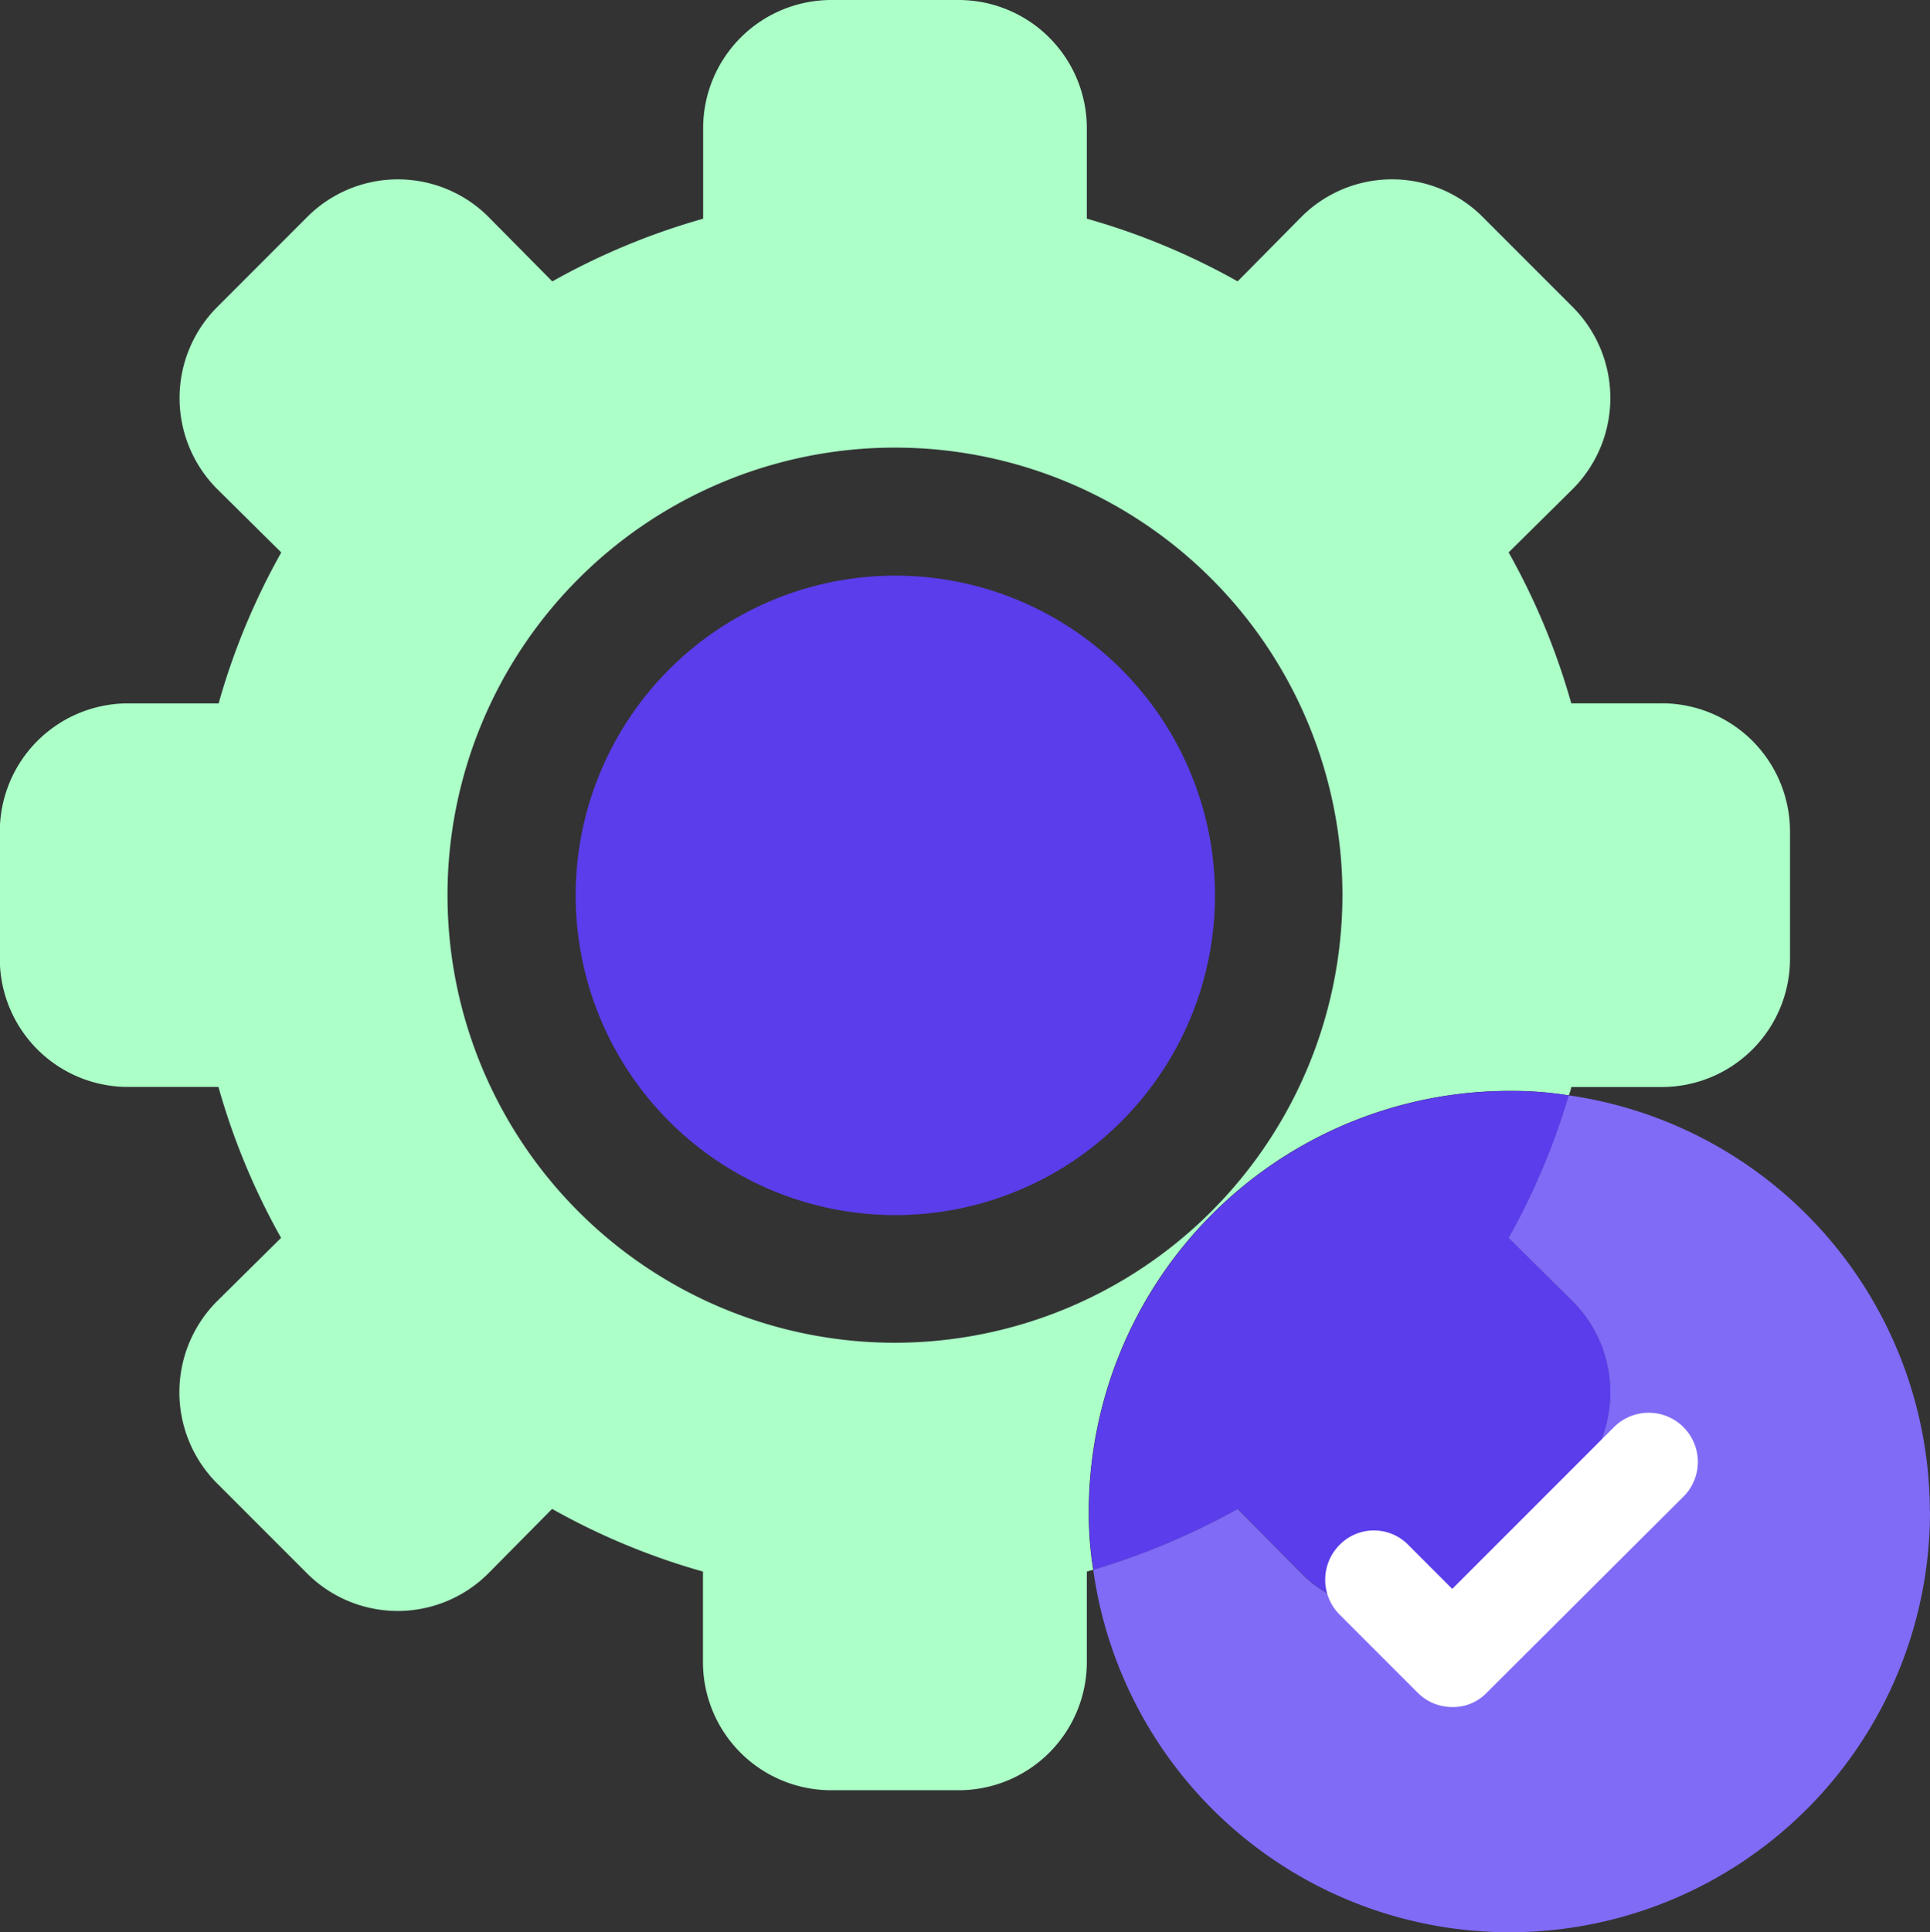
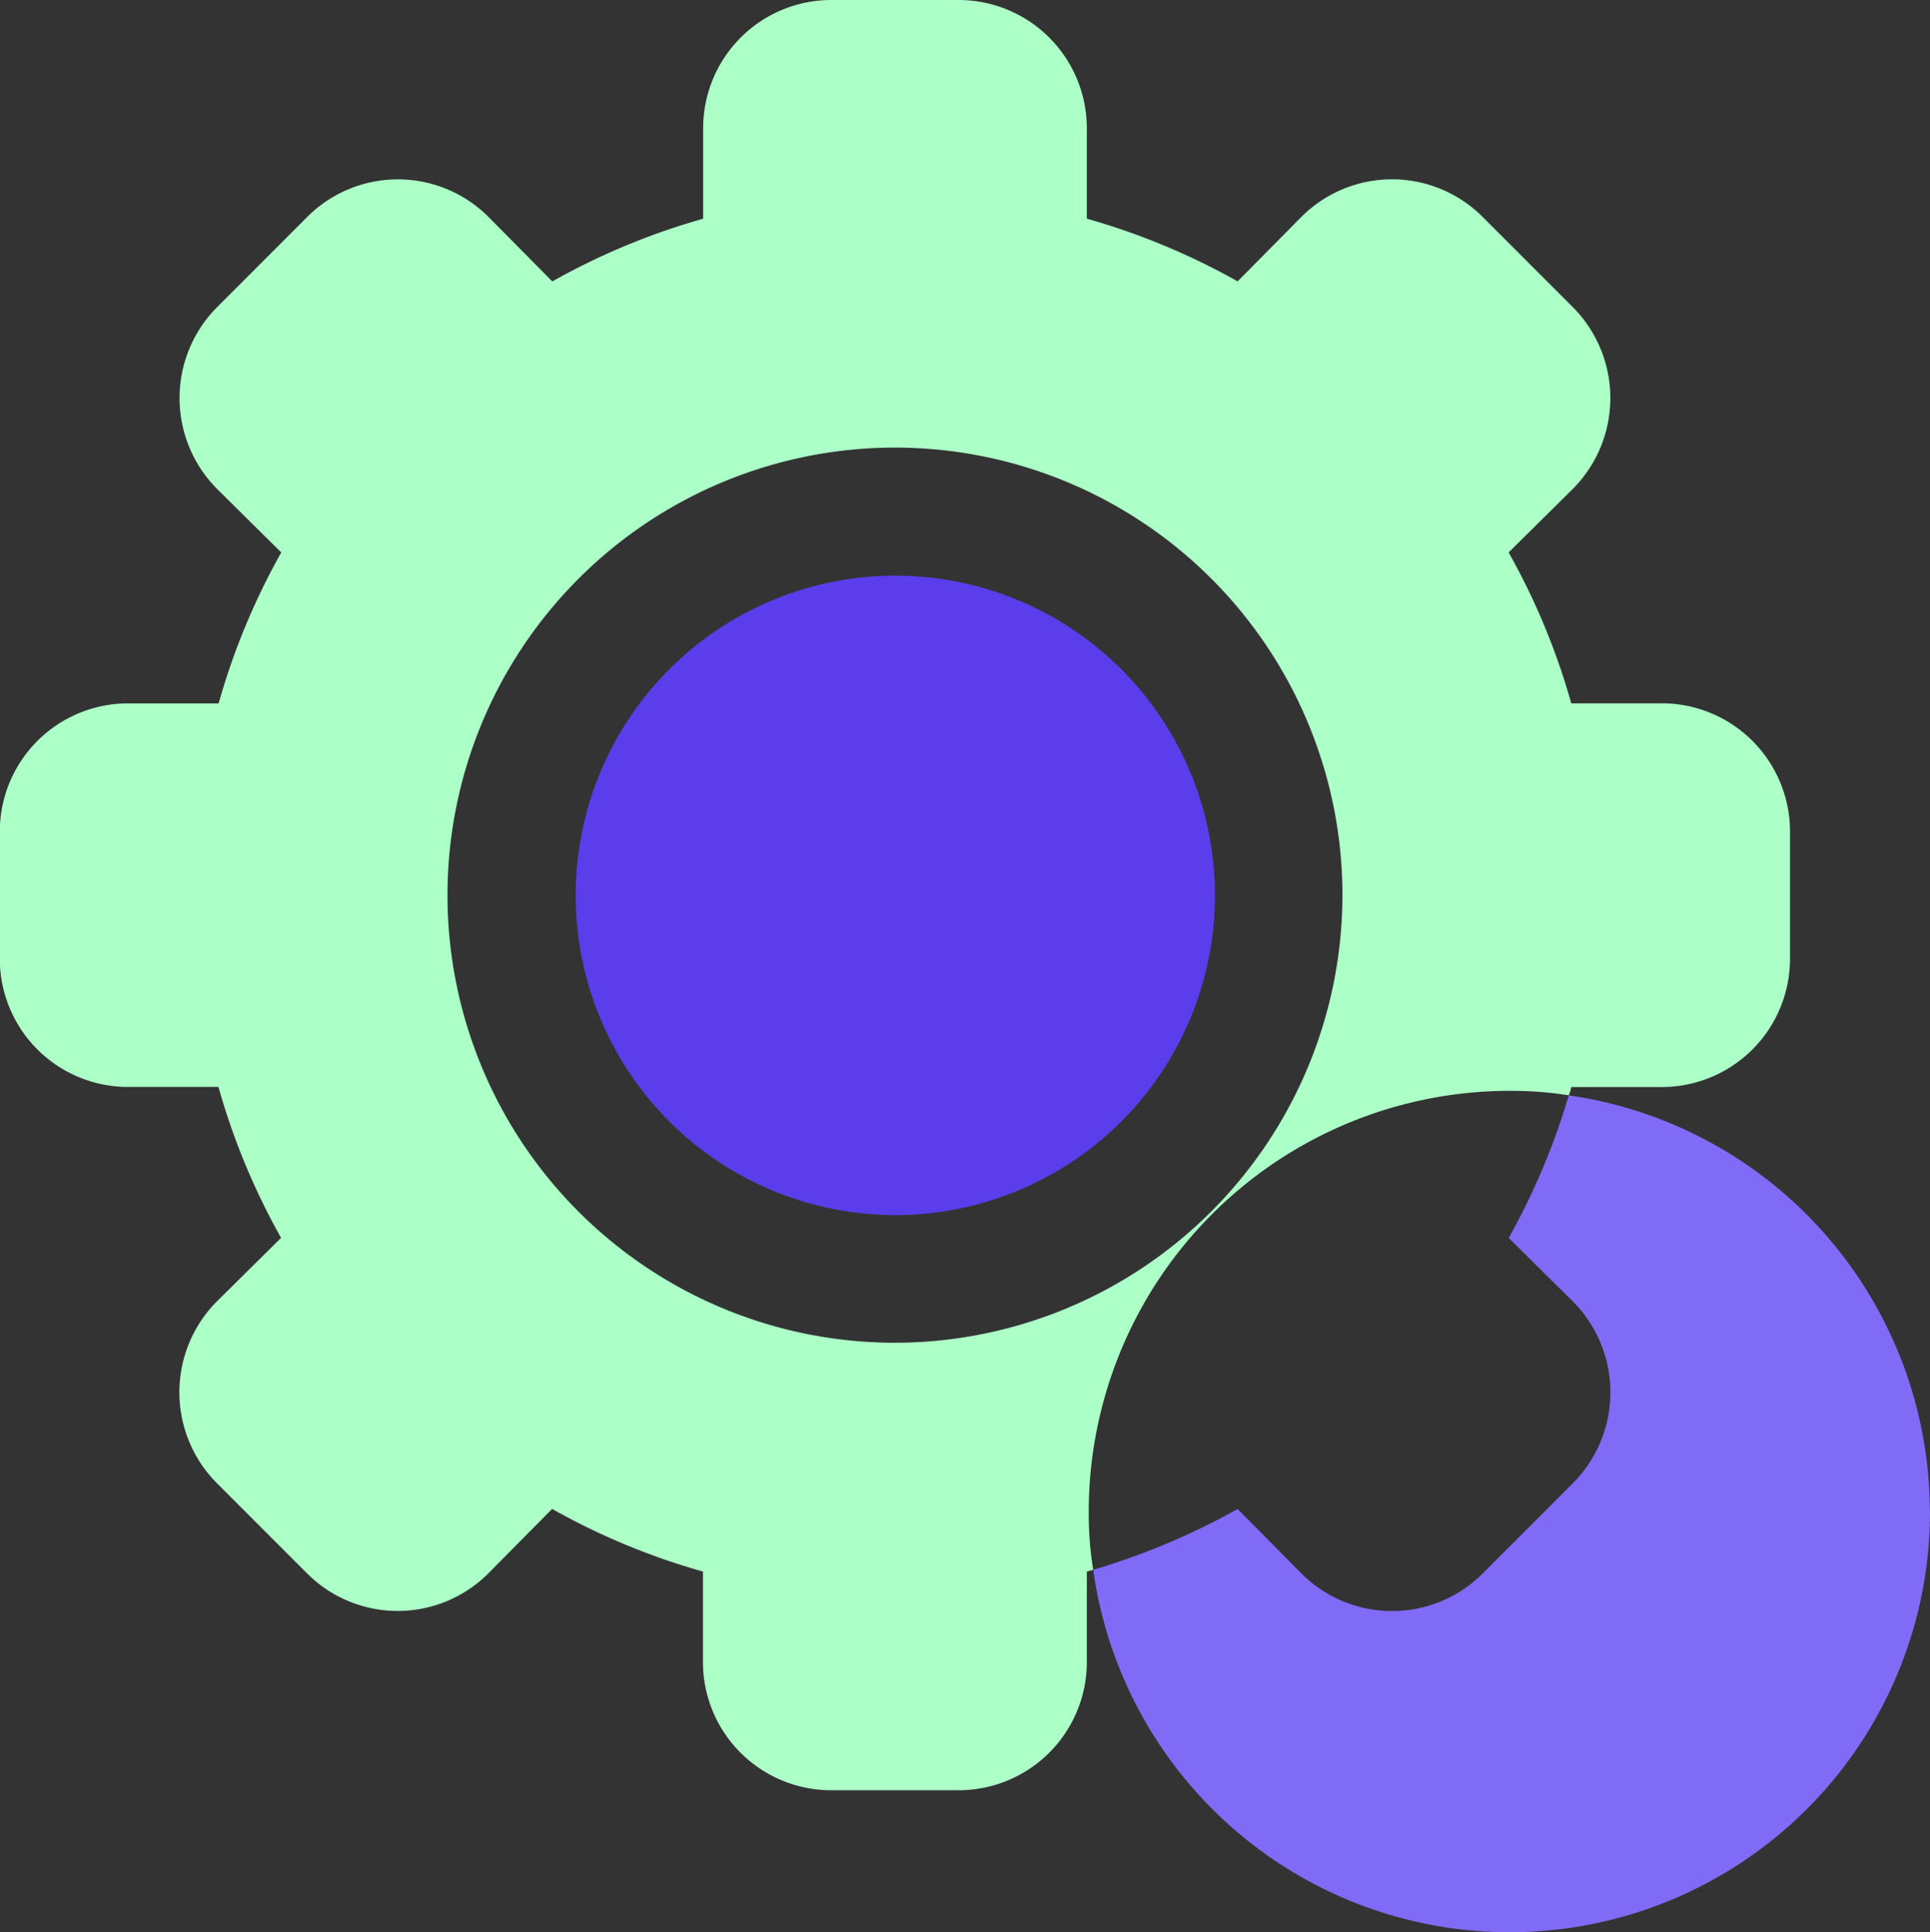
<svg xmlns="http://www.w3.org/2000/svg" width="50.779" height="50.827" viewBox="0 0 50.779 50.827">
  <rect x="0" y="0" width="50.779" height="50.827" fill="#333333" stroke="none" />
  <g id="Group_235095" data-name="Group 235095" transform="translate(-818.11 -1321.998)">
    <path id="Path_191" data-name="Path 191" d="M51.135,260.386H48.746a18.12,18.12,0,0,0-1.648-3.97l1.7-1.682a3.389,3.389,0,0,0,0-4.759l-2.388-2.389a3.371,3.371,0,0,0-4.761,0l-1.682,1.7A18.17,18.17,0,0,0,36,247.637V245.25a3.375,3.375,0,0,0-3.365-3.365H29.27a3.374,3.374,0,0,0-3.365,3.365v2.388a18.17,18.17,0,0,0-3.969,1.649l-1.682-1.7a3.371,3.371,0,0,0-4.761,0l-2.388,2.389a3.389,3.389,0,0,0,0,4.759l1.7,1.682a18.12,18.12,0,0,0-1.648,3.97H10.768A3.374,3.374,0,0,0,7.4,263.75v3.363a3.373,3.373,0,0,0,3.363,3.363h2.389a18.12,18.12,0,0,0,1.648,3.97l-1.7,1.682a3.391,3.391,0,0,0,0,4.76l2.388,2.388a3.371,3.371,0,0,0,4.761,0l1.682-1.7a18.11,18.11,0,0,0,3.969,1.648v2.389a3.374,3.374,0,0,0,3.365,3.363h3.363A3.374,3.374,0,0,0,36,285.615v-2.389c.05-.017.118-.034.168-.05a9.109,9.109,0,0,1-.118-1.53,11.076,11.076,0,0,1,11.066-11.067,9.5,9.5,0,0,1,1.564.118,1.089,1.089,0,0,0,.067-.219h2.389a3.374,3.374,0,0,0,3.365-3.363V263.75a3.375,3.375,0,0,0-3.365-3.365M30.952,277.205a11.773,11.773,0,1,1,11.773-11.773,11.786,11.786,0,0,1-11.773,11.773" transform="translate(810.705 1080.113)" fill="#abffc7" />
    <path id="Path_192" data-name="Path 192" d="M29.332,255.4a8.41,8.41,0,1,1-8.41,8.41,8.41,8.41,0,0,1,8.41-8.41" transform="translate(812.334 1081.74)" fill="#5b3deb" />
-     <path id="Path_193" data-name="Path 193" d="M46.7,275.434a3.389,3.389,0,0,1-.976,2.372l-2.388,2.388a3.371,3.371,0,0,1-4.761,0l-1.682-1.7a18.73,18.73,0,0,1-3.8,1.6,9.1,9.1,0,0,1-.118-1.53,11.077,11.077,0,0,1,11.067-11.067,9.5,9.5,0,0,1,1.564.118,18.257,18.257,0,0,1-1.581,3.751l1.7,1.682a3.4,3.4,0,0,1,.976,2.389" transform="translate(813.785 1083.197)" fill="#5b3deb" />
    <path id="Path_194" data-name="Path 194" d="M55.092,278.55a11.061,11.061,0,0,1-22.016,1.532,18.79,18.79,0,0,0,3.8-1.6l1.682,1.7a3.371,3.371,0,0,0,4.761,0l2.388-2.389a3.389,3.389,0,0,0,0-4.759l-1.7-1.682a18.232,18.232,0,0,0,1.581-3.751,11.076,11.076,0,0,1,9.5,10.95" transform="translate(813.797 1083.209)" fill="#7f6bf6" />
-     <path id="Path_195" data-name="Path 195" d="M47.96,277.25l-5.185,5.167a1.216,1.216,0,0,1-.91.378,1.273,1.273,0,0,1-.91-.378l-2.06-2.06a1.3,1.3,0,0,1,0-1.82,1.265,1.265,0,0,1,1.821,0l1.15,1.151,4.258-4.258a1.293,1.293,0,0,1,1.837,1.82Z" transform="translate(814.453 1084.105)" fill="#fff" />
  </g>
</svg>